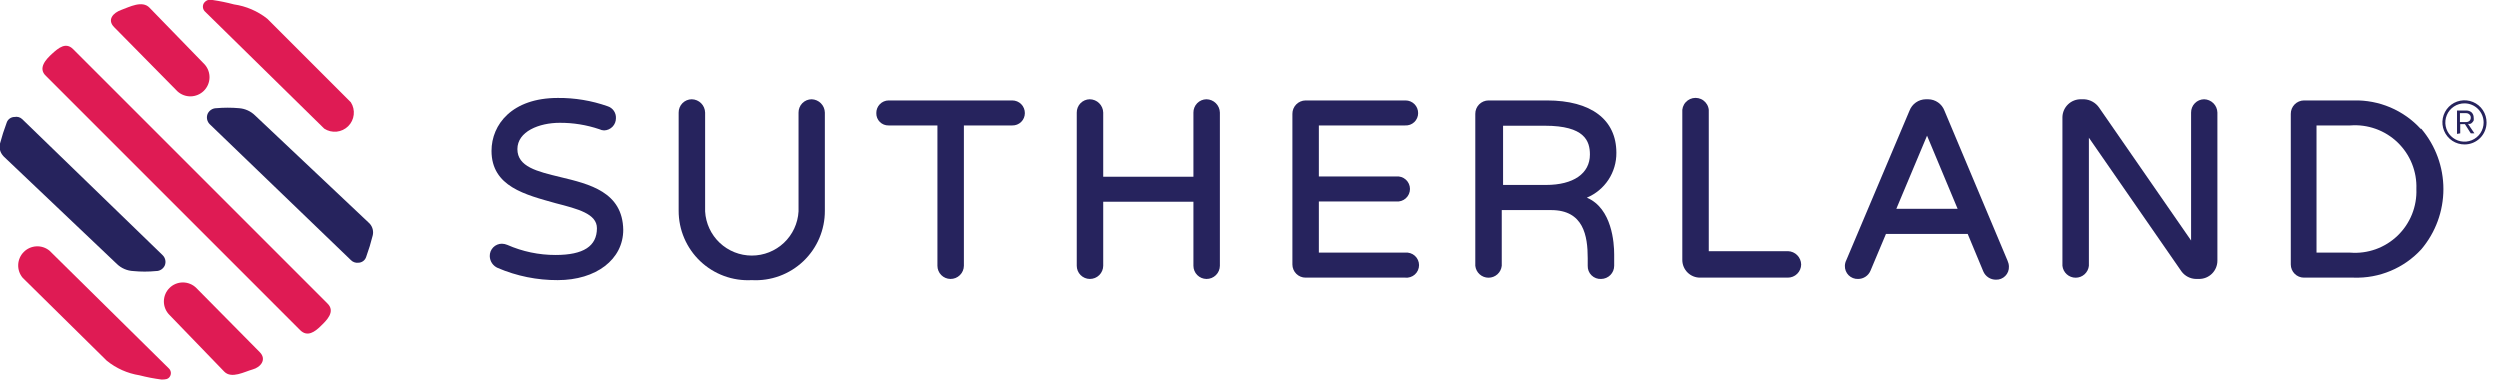
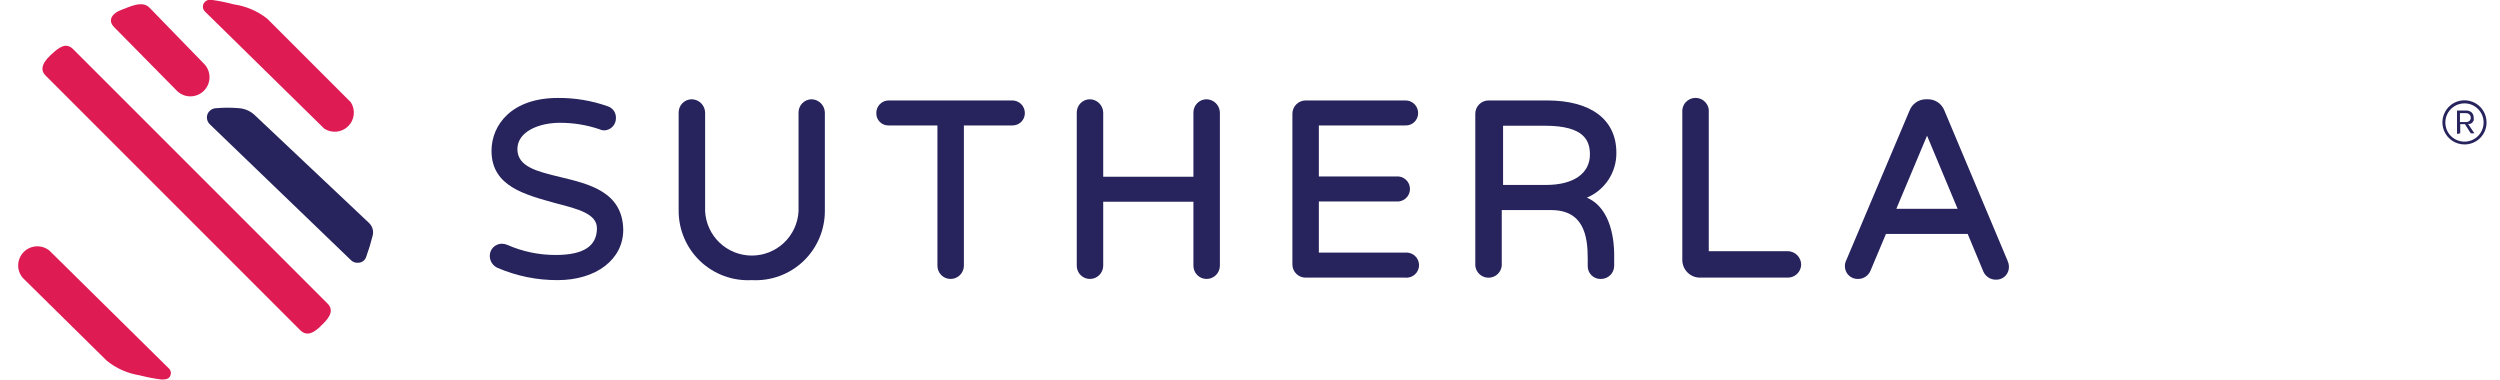
<svg xmlns="http://www.w3.org/2000/svg" width="171" height="26" viewBox="0 0 171 26" fill="none">
  <g clip-path="url(#clip0_33008_51266)">
    <path d="M7.81 1.86L12.14 6.25C12.388 6.476 12.713 6.598 13.049 6.591C13.384 6.583 13.704 6.448 13.943 6.212C14.181 5.976 14.32 5.658 14.331 5.323C14.341 4.987 14.223 4.661 14 4.41L10.23 0.53C9.73 5.15431e-05 8.85 0.48 8.29 0.68C7.73 0.88 7.31 1.36 7.81 1.86Z" fill="#DF1B54" />
    <path d="M22.18 8.8C22.431 8.963 22.729 9.035 23.027 9.005C23.324 8.974 23.602 8.843 23.815 8.633C24.027 8.423 24.162 8.146 24.195 7.849C24.229 7.552 24.16 7.252 24 7L18.28 1.28C17.619 0.758 16.833 0.42 16 0.3C15.52 0.172 15.032 0.072 14.54 -4.46439e-05C14.426 -0.034 14.304 -0.029 14.193 0.014C14.083 0.058 13.99 0.137 13.93 0.24C13.886 0.325 13.87 0.421 13.882 0.516C13.895 0.611 13.936 0.699 14 0.77L22.18 8.8Z" fill="#DF1B54" />
    <path d="M22.38 20.74L5 3.36C4.5 2.86 4 3.28 3.57 3.67C3.14 4.06 2.57 4.67 3.15 5.2L20.54 22.59C21.03 23.07 21.54 22.69 21.92 22.32C22.3 21.95 23 21.32 22.38 20.74Z" fill="#DF1B54" />
-     <path d="M17.77 24.09L13.43 19.7C13.186 19.456 12.855 19.319 12.51 19.319C12.165 19.319 11.834 19.456 11.59 19.7C11.346 19.944 11.209 20.275 11.209 20.62C11.209 20.965 11.346 21.296 11.59 21.54L15.34 25.42C15.84 25.93 16.73 25.42 17.28 25.27C17.83 25.12 18.26 24.59 17.77 24.09Z" fill="#DF1B54" />
    <path d="M3.39 17.15C3.138 16.941 2.818 16.834 2.491 16.85C2.165 16.866 1.856 17.003 1.625 17.235C1.395 17.467 1.259 17.776 1.245 18.103C1.231 18.429 1.34 18.749 1.55 19L7.3 24.67C7.946 25.195 8.718 25.539 9.54 25.67C10.034 25.797 10.534 25.894 11.04 25.96C11.28 25.96 11.52 25.96 11.64 25.72C11.683 25.635 11.698 25.539 11.682 25.445C11.665 25.351 11.619 25.265 11.55 25.2L3.39 17.15Z" fill="#DF1B54" />
    <path d="M38.32 12.11C36.75 11.73 35.39 11.41 35.39 10.2C35.39 8.99 36.88 8.4 38.28 8.4C39.205 8.394 40.124 8.543 41 8.84C41.1 8.889 41.209 8.916 41.32 8.92C41.538 8.915 41.746 8.824 41.898 8.666C42.049 8.509 42.133 8.298 42.13 8.08C42.139 7.902 42.088 7.727 41.987 7.58C41.886 7.434 41.739 7.325 41.57 7.27C40.472 6.882 39.315 6.689 38.15 6.7C35.02 6.7 33.62 8.52 33.62 10.32C33.62 12.77 35.95 13.32 38.01 13.9C39.52 14.29 40.83 14.62 40.83 15.61C40.83 16.84 39.91 17.44 38 17.44C36.864 17.442 35.74 17.207 34.7 16.75C34.583 16.7 34.457 16.673 34.33 16.67C34.219 16.67 34.11 16.692 34.008 16.735C33.906 16.778 33.813 16.841 33.736 16.92C33.659 16.999 33.598 17.093 33.557 17.196C33.517 17.299 33.497 17.409 33.5 17.52C33.504 17.694 33.558 17.863 33.655 18.006C33.753 18.15 33.89 18.262 34.05 18.33C35.345 18.884 36.741 19.167 38.15 19.16C40.78 19.16 42.63 17.74 42.63 15.72C42.59 13.13 40.32 12.59 38.32 12.11Z" fill="#26235D" />
    <path d="M55.52 6.79C55.401 6.79 55.283 6.814 55.173 6.859C55.063 6.905 54.964 6.973 54.88 7.057C54.796 7.142 54.73 7.242 54.686 7.353C54.641 7.463 54.619 7.581 54.62 7.7V14.46C54.574 15.277 54.218 16.044 53.624 16.606C53.029 17.168 52.243 17.481 51.425 17.481C50.607 17.481 49.821 17.168 49.226 16.606C48.632 16.044 48.276 15.277 48.23 14.46V7.7C48.225 7.46 48.127 7.232 47.958 7.062C47.788 6.893 47.56 6.795 47.32 6.79C47.201 6.79 47.083 6.814 46.973 6.859C46.863 6.905 46.764 6.973 46.68 7.057C46.596 7.142 46.53 7.242 46.486 7.353C46.441 7.463 46.419 7.581 46.42 7.7V14.41C46.418 15.056 46.547 15.695 46.801 16.289C47.055 16.883 47.427 17.419 47.895 17.864C48.364 18.308 48.918 18.653 49.524 18.876C50.13 19.099 50.775 19.195 51.42 19.16C52.065 19.197 52.711 19.101 53.318 18.879C53.925 18.657 54.479 18.312 54.948 17.867C55.416 17.422 55.789 16.886 56.042 16.291C56.295 15.696 56.424 15.056 56.42 14.41V7.7C56.415 7.462 56.319 7.235 56.151 7.066C55.984 6.896 55.758 6.798 55.52 6.79Z" fill="#26235D" />
    <path d="M69.24 6.87H60.78C60.667 6.871 60.556 6.895 60.453 6.939C60.35 6.984 60.256 7.049 60.178 7.13C60.1 7.21 60.039 7.306 59.998 7.411C59.957 7.516 59.937 7.628 59.94 7.74C59.937 7.851 59.957 7.962 59.998 8.065C60.039 8.168 60.101 8.262 60.18 8.34C60.258 8.419 60.352 8.48 60.455 8.522C60.558 8.563 60.669 8.583 60.78 8.58H64.12V18.18C64.12 18.417 64.213 18.644 64.38 18.813C64.547 18.981 64.773 19.077 65.01 19.08C65.129 19.081 65.248 19.059 65.359 19.015C65.47 18.97 65.571 18.904 65.656 18.82C65.742 18.737 65.81 18.637 65.857 18.527C65.904 18.418 65.929 18.299 65.93 18.18V8.58H69.24C69.352 8.583 69.463 8.563 69.567 8.522C69.672 8.481 69.767 8.419 69.847 8.341C69.927 8.263 69.991 8.169 70.034 8.066C70.078 7.963 70.1 7.852 70.1 7.74C70.101 7.626 70.08 7.513 70.037 7.408C69.995 7.302 69.932 7.206 69.852 7.125C69.772 7.044 69.676 6.98 69.571 6.936C69.466 6.893 69.354 6.87 69.24 6.87Z" fill="#26235D" />
    <path d="M82.52 6.79C82.402 6.791 82.285 6.816 82.176 6.862C82.068 6.909 81.969 6.976 81.886 7.061C81.804 7.145 81.739 7.245 81.695 7.355C81.651 7.465 81.629 7.582 81.63 7.7V12.09H75.46V7.7C75.455 7.459 75.356 7.229 75.184 7.059C75.013 6.889 74.781 6.793 74.54 6.79C74.422 6.791 74.305 6.816 74.196 6.862C74.088 6.909 73.989 6.976 73.906 7.061C73.824 7.145 73.759 7.245 73.715 7.355C73.671 7.465 73.649 7.582 73.65 7.7V18.18C73.65 18.417 73.743 18.644 73.91 18.813C74.077 18.981 74.303 19.077 74.54 19.08C74.659 19.081 74.778 19.059 74.889 19.015C75 18.97 75.101 18.904 75.186 18.821C75.272 18.737 75.34 18.637 75.387 18.527C75.434 18.418 75.459 18.299 75.46 18.18V13.8H81.63V18.18C81.63 18.417 81.723 18.644 81.89 18.813C82.057 18.981 82.283 19.077 82.52 19.08C82.639 19.081 82.758 19.059 82.869 19.015C82.98 18.97 83.081 18.904 83.166 18.821C83.252 18.737 83.32 18.637 83.367 18.527C83.414 18.418 83.439 18.299 83.44 18.18V7.7C83.435 7.459 83.336 7.229 83.164 7.059C82.993 6.889 82.761 6.793 82.52 6.79Z" fill="#26235D" />
    <path d="M96.11 8.58C96.224 8.587 96.339 8.57 96.447 8.531C96.555 8.492 96.653 8.431 96.737 8.352C96.82 8.274 96.886 8.179 96.932 8.073C96.977 7.968 97 7.855 97 7.74C97.001 7.626 96.98 7.513 96.937 7.408C96.895 7.302 96.832 7.206 96.752 7.125C96.672 7.044 96.576 6.98 96.471 6.936C96.366 6.893 96.254 6.87 96.14 6.87H89.3C89.18 6.871 89.062 6.896 88.953 6.943C88.843 6.99 88.743 7.058 88.659 7.144C88.576 7.229 88.51 7.33 88.465 7.441C88.421 7.552 88.399 7.67 88.4 7.79V18.09C88.4 18.329 88.495 18.558 88.664 18.726C88.832 18.895 89.061 18.99 89.3 18.99H96.11C96.23 19.003 96.351 18.991 96.466 18.953C96.581 18.916 96.687 18.856 96.777 18.775C96.867 18.694 96.939 18.596 96.988 18.485C97.037 18.375 97.063 18.256 97.063 18.135C97.063 18.014 97.037 17.895 96.988 17.785C96.939 17.674 96.867 17.576 96.777 17.495C96.687 17.414 96.581 17.354 96.466 17.317C96.351 17.279 96.23 17.267 96.11 17.28H90.21V13.78H95.49C95.61 13.793 95.731 13.781 95.846 13.743C95.961 13.707 96.067 13.646 96.157 13.565C96.247 13.484 96.319 13.386 96.368 13.275C96.417 13.165 96.443 13.046 96.443 12.925C96.443 12.804 96.417 12.685 96.368 12.575C96.319 12.464 96.247 12.366 96.157 12.285C96.067 12.204 95.961 12.143 95.846 12.107C95.731 12.069 95.61 12.057 95.49 12.07H90.21V8.58H96.11Z" fill="#26235D" />
    <path d="M110.56 10.45C110.56 8.18 108.83 6.87 105.81 6.87H101.81C101.69 6.871 101.572 6.896 101.462 6.943C101.353 6.99 101.253 7.058 101.169 7.144C101.086 7.229 101.02 7.33 100.975 7.441C100.931 7.552 100.909 7.67 100.91 7.79V18.18C100.934 18.404 101.039 18.611 101.206 18.761C101.373 18.912 101.59 18.995 101.815 18.995C102.04 18.995 102.257 18.912 102.424 18.761C102.591 18.611 102.696 18.404 102.72 18.18V14.37H106.1C108.32 14.37 108.6 16.13 108.6 17.67V18.18C108.596 18.301 108.617 18.422 108.661 18.534C108.706 18.647 108.774 18.749 108.861 18.833C108.948 18.918 109.051 18.984 109.164 19.026C109.278 19.069 109.399 19.087 109.52 19.08C109.757 19.077 109.983 18.981 110.15 18.813C110.317 18.644 110.41 18.417 110.41 18.18V17.4C110.41 16.64 110.27 14.25 108.54 13.52C109.144 13.267 109.659 12.84 110.019 12.293C110.378 11.746 110.567 11.105 110.56 10.45ZM108.75 10.57C108.75 11.87 107.62 12.65 105.75 12.65H102.81V8.6H105.67C108.4 8.6 108.75 9.65 108.75 10.57Z" fill="#26235D" />
    <path d="M122.3 17.18H116.88V7.7C116.893 7.573 116.88 7.445 116.84 7.324C116.801 7.202 116.737 7.091 116.651 6.996C116.566 6.901 116.462 6.825 116.345 6.773C116.229 6.722 116.102 6.695 115.975 6.695C115.847 6.695 115.721 6.722 115.605 6.773C115.488 6.825 115.384 6.901 115.299 6.996C115.213 7.091 115.149 7.202 115.109 7.324C115.07 7.445 115.057 7.573 115.07 7.7V17.79C115.073 18.109 115.201 18.414 115.428 18.639C115.654 18.864 115.961 18.99 116.28 18.99H122.28C122.399 18.991 122.518 18.969 122.629 18.924C122.74 18.88 122.841 18.814 122.926 18.73C123.012 18.647 123.08 18.547 123.127 18.438C123.174 18.328 123.199 18.209 123.2 18.09C123.195 17.852 123.099 17.625 122.931 17.456C122.764 17.286 122.538 17.188 122.3 17.18Z" fill="#26235D" />
    <path d="M133 7.57C132.915 7.343 132.764 7.147 132.566 7.008C132.368 6.869 132.132 6.793 131.89 6.79H131.72C131.478 6.794 131.243 6.871 131.045 7.01C130.848 7.149 130.696 7.344 130.61 7.57L126.29 17.79C126.228 17.911 126.193 18.044 126.19 18.18C126.186 18.299 126.206 18.418 126.25 18.529C126.294 18.64 126.36 18.741 126.444 18.826C126.529 18.91 126.63 18.976 126.741 19.02C126.852 19.064 126.971 19.084 127.09 19.08C127.271 19.081 127.448 19.028 127.599 18.928C127.751 18.829 127.869 18.687 127.94 18.52L129 16H134.59L135.66 18.57C135.733 18.738 135.853 18.88 136.006 18.979C136.159 19.079 136.338 19.131 136.52 19.13C136.639 19.134 136.757 19.114 136.868 19.07C136.979 19.026 137.079 18.96 137.162 18.875C137.246 18.791 137.311 18.69 137.354 18.579C137.396 18.468 137.416 18.349 137.41 18.23C137.407 18.095 137.376 17.963 137.32 17.84L133 7.57ZM133.9 14.28H129.71L131.81 9.28L133.9 14.28Z" fill="#26235D" />
-     <path d="M150.76 6.79C150.642 6.791 150.525 6.816 150.416 6.862C150.308 6.909 150.209 6.976 150.127 7.061C150.044 7.145 149.979 7.245 149.935 7.355C149.891 7.465 149.869 7.582 149.87 7.7V16.45L143.57 7.35C143.456 7.188 143.307 7.054 143.133 6.957C142.96 6.86 142.768 6.803 142.57 6.79H142.35C142.02 6.782 141.701 6.905 141.461 7.131C141.221 7.358 141.081 7.67 141.07 8V18.18C141.094 18.404 141.199 18.611 141.366 18.761C141.533 18.912 141.75 18.995 141.975 18.995C142.2 18.995 142.417 18.912 142.584 18.761C142.751 18.611 142.857 18.404 142.88 18.18V9.42L149.21 18.56C149.325 18.718 149.476 18.847 149.649 18.937C149.823 19.027 150.015 19.076 150.21 19.08H150.41C150.574 19.081 150.737 19.05 150.889 18.989C151.041 18.927 151.18 18.836 151.297 18.721C151.414 18.606 151.507 18.469 151.571 18.318C151.635 18.166 151.669 18.004 151.67 17.84V7.7C151.665 7.46 151.567 7.232 151.398 7.062C151.228 6.893 151 6.795 150.76 6.79Z" fill="#26235D" />
-     <path d="M165.57 8.81C164.991 8.179 164.283 7.68 163.495 7.345C162.707 7.011 161.856 6.849 161 6.87H157.59C157.47 6.871 157.352 6.896 157.243 6.943C157.133 6.99 157.033 7.058 156.949 7.144C156.866 7.229 156.8 7.33 156.755 7.441C156.711 7.552 156.689 7.671 156.69 7.79V18.09C156.69 18.329 156.785 18.558 156.954 18.726C157.122 18.895 157.351 18.99 157.59 18.99H161C161.864 19.019 162.725 18.86 163.522 18.525C164.32 18.191 165.035 17.687 165.62 17.05C166.594 15.898 167.129 14.439 167.129 12.93C167.129 11.422 166.594 9.962 165.62 8.81H165.57ZM165.28 12.93C165.303 13.522 165.2 14.112 164.979 14.662C164.758 15.211 164.422 15.708 163.996 16.119C163.569 16.529 163.06 16.845 162.502 17.046C161.944 17.246 161.351 17.326 160.76 17.28H158.45V8.58H160.76C161.351 8.534 161.944 8.614 162.502 8.815C163.06 9.015 163.569 9.331 163.996 9.741C164.422 10.152 164.758 10.649 164.979 11.198C165.2 11.748 165.303 12.338 165.28 12.93Z" fill="#26235D" />
    <path d="M16.35 7.4C15.834 7.355 15.316 7.355 14.8 7.4C14.673 7.4 14.549 7.437 14.443 7.507C14.336 7.576 14.252 7.674 14.2 7.79C14.152 7.91 14.14 8.041 14.167 8.168C14.193 8.294 14.257 8.41 14.35 8.5L24 17.79C24.064 17.856 24.142 17.907 24.229 17.938C24.316 17.97 24.408 17.98 24.5 17.97C24.624 17.971 24.744 17.931 24.843 17.857C24.943 17.783 25.015 17.679 25.05 17.56C25.222 17.088 25.369 16.608 25.49 16.12C25.527 15.98 25.529 15.833 25.495 15.691C25.462 15.55 25.395 15.419 25.3 15.31L25.23 15.24L17.44 7.89C17.146 7.603 16.76 7.43 16.35 7.4Z" fill="#26235D" />
-     <path d="M9.12 18.54C9.635 18.59 10.154 18.59 10.67 18.54C10.796 18.542 10.92 18.507 11.026 18.439C11.133 18.372 11.217 18.275 11.27 18.16C11.32 18.04 11.332 17.909 11.305 17.782C11.278 17.655 11.214 17.539 11.12 17.45L1.52 8.15C1.452 8.085 1.369 8.037 1.278 8.011C1.188 7.984 1.092 7.981 1 8C0.876 7.999 0.756 8.039 0.656 8.113C0.557 8.187 0.485 8.291 0.45 8.41C0.277 8.872 0.126 9.343 -0 9.82C-0.035 9.963 -0.036 10.112 -0.001 10.255C0.034 10.397 0.103 10.53 0.2 10.64L0.26 10.71L8 18.06C8.303 18.351 8.701 18.521 9.12 18.54Z" fill="#26235D" />
    <path d="M168.06 9.16V7.56H168.7C168.832 7.557 168.96 7.603 169.06 7.69C169.107 7.737 169.143 7.794 169.167 7.856C169.191 7.917 169.202 7.984 169.2 8.05C169.21 8.113 169.21 8.177 169.2 8.24C169.175 8.292 169.141 8.339 169.1 8.38C169.066 8.421 169.021 8.452 168.97 8.47C168.917 8.48 168.863 8.48 168.81 8.47L169.25 9.12H169L168.6 8.49H168.28V9.12L168.06 9.16ZM168.26 8.35H168.67C168.757 8.353 168.842 8.325 168.91 8.27C168.94 8.242 168.963 8.208 168.979 8.17C168.994 8.132 169.001 8.091 169 8.05C169.003 8.009 168.996 7.968 168.981 7.93C168.965 7.891 168.941 7.857 168.91 7.83C168.878 7.799 168.841 7.775 168.799 7.76C168.758 7.744 168.714 7.738 168.67 7.74H168.26V8.35Z" fill="#26235D" />
    <path d="M168.58 9.88C168.281 9.882 167.987 9.795 167.737 9.63C167.488 9.464 167.292 9.229 167.177 8.952C167.061 8.676 167.031 8.372 167.089 8.078C167.147 7.784 167.291 7.514 167.502 7.302C167.714 7.09 167.984 6.946 168.278 6.889C168.572 6.831 168.876 6.861 169.153 6.977C169.429 7.092 169.665 7.287 169.83 7.537C169.995 7.787 170.082 8.08 170.08 8.38C170.08 8.778 169.922 9.159 169.641 9.441C169.359 9.722 168.978 9.88 168.58 9.88ZM168.58 7.07C168.321 7.068 168.066 7.143 167.85 7.286C167.633 7.429 167.463 7.632 167.363 7.872C167.262 8.111 167.235 8.375 167.284 8.629C167.333 8.884 167.457 9.118 167.64 9.303C167.823 9.487 168.056 9.613 168.311 9.664C168.565 9.715 168.829 9.69 169.069 9.591C169.309 9.492 169.514 9.324 169.659 9.109C169.803 8.893 169.88 8.639 169.88 8.38C169.88 8.034 169.743 7.703 169.5 7.457C169.256 7.212 168.926 7.073 168.58 7.07Z" fill="#26235D" />
  </g>
  <defs>
    <clipPath id="clip0_33008_51266">
      <rect width="170.08" height="25.95" fill="white" />
    </clipPath>
  </defs>
</svg>